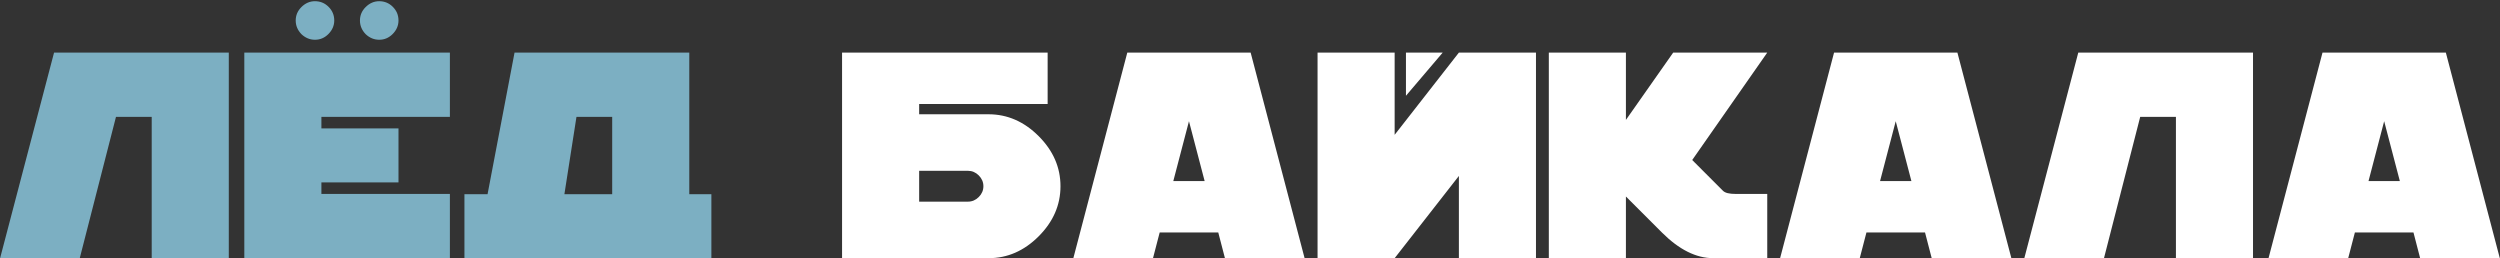
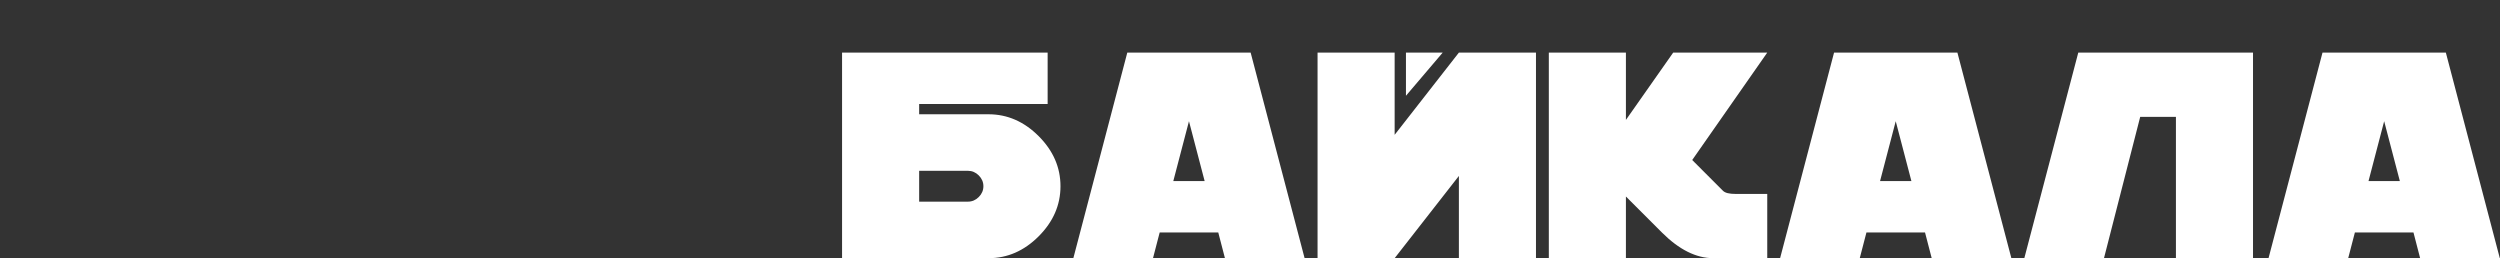
<svg xmlns="http://www.w3.org/2000/svg" width="1162" height="120" viewBox="0 0 1162 120" fill="none">
  <rect x="0" y="0" width="1162" height="120" fill="#333333" stroke="none" />
-   <path d="M53.911 54.309L37.07 120H0.044L25.126 24.449H106.344V120H70.513V54.309H53.911ZM185.22 9.519C185.22 11.908 184.304 14.018 182.473 15.85C180.721 17.601 178.651 18.477 176.262 18.477C173.873 18.477 171.763 17.601 169.932 15.85C168.18 14.018 167.304 11.908 167.304 9.519C167.304 7.131 168.18 5.06 169.932 3.309C171.763 1.477 173.873 0.562 176.262 0.562C178.731 0.562 180.841 1.437 182.592 3.189C184.344 4.941 185.22 7.051 185.22 9.519ZM155.361 9.519C155.361 11.908 154.445 14.018 152.613 15.85C150.862 17.601 148.791 18.477 146.403 18.477C144.014 18.477 141.904 17.601 140.072 15.85C138.321 14.018 137.445 11.908 137.445 9.519C137.445 7.131 138.321 5.06 140.072 3.309C141.904 1.477 144.014 0.562 146.403 0.562C148.871 0.562 150.981 1.437 152.733 3.189C154.485 4.941 155.361 7.051 155.361 9.519ZM209.108 120H113.557V24.449H209.108V54.309H149.389V59.684H185.22V84.766H149.389V90.14H209.108V120ZM226.619 90.26L239.16 24.449H320.378V90.26H330.65V120H215.869V90.26H226.619ZM284.546 90.26V54.309H267.944L262.331 90.26H284.546Z" fill="#7CAFC2" />
  <path d="M391.391 120V24.449H486.942V48.337H427.223V53.114H459.471C468.23 53.114 475.994 56.499 482.762 63.267C489.53 70.035 492.914 77.798 492.914 86.557C492.914 95.316 489.53 103.08 482.762 109.848C475.994 116.616 468.23 120 459.471 120H391.391ZM427.223 93.724H449.916C451.827 93.724 453.499 93.007 454.933 91.574C456.366 90.14 457.083 88.468 457.083 86.557C457.083 84.646 456.366 82.974 454.933 81.541C453.499 80.108 451.827 79.391 449.916 79.391H427.223V93.724ZM606.381 120H569.355L566.249 108.056H539.017L535.912 120H498.886L523.968 24.449H581.299L606.381 120ZM559.919 84.168L552.633 56.339L545.348 84.168H559.919ZM612.399 24.449H648.231V62.669L678.09 24.449H713.922V120H678.09V81.78L648.231 120H612.399V24.449ZM653.486 24.449V44.515L670.566 24.449H653.486ZM821.417 120H796.334C788.372 120 780.409 116.019 772.447 108.056L755.725 91.335V120H719.894V24.449H755.725V55.742L777.702 24.449H821.417L786.541 74.374L800.873 88.707C801.829 89.663 803.779 90.14 806.726 90.14H821.417V120ZM934.883 120H897.857L894.752 108.056H867.52L864.414 120H827.388L852.471 24.449H909.801L934.883 120ZM888.421 84.168L881.136 56.339L873.85 84.168H888.421ZM994.768 54.309L977.928 120H940.902L965.984 24.449H1047.2V120H1011.37V54.309H994.768ZM1161.91 120H1124.88L1121.78 108.056H1094.55L1091.44 120H1054.41L1079.5 24.449H1136.83L1161.91 120ZM1115.45 84.168L1108.16 56.339L1100.88 84.168H1115.45Z" fill="white" />
</svg>